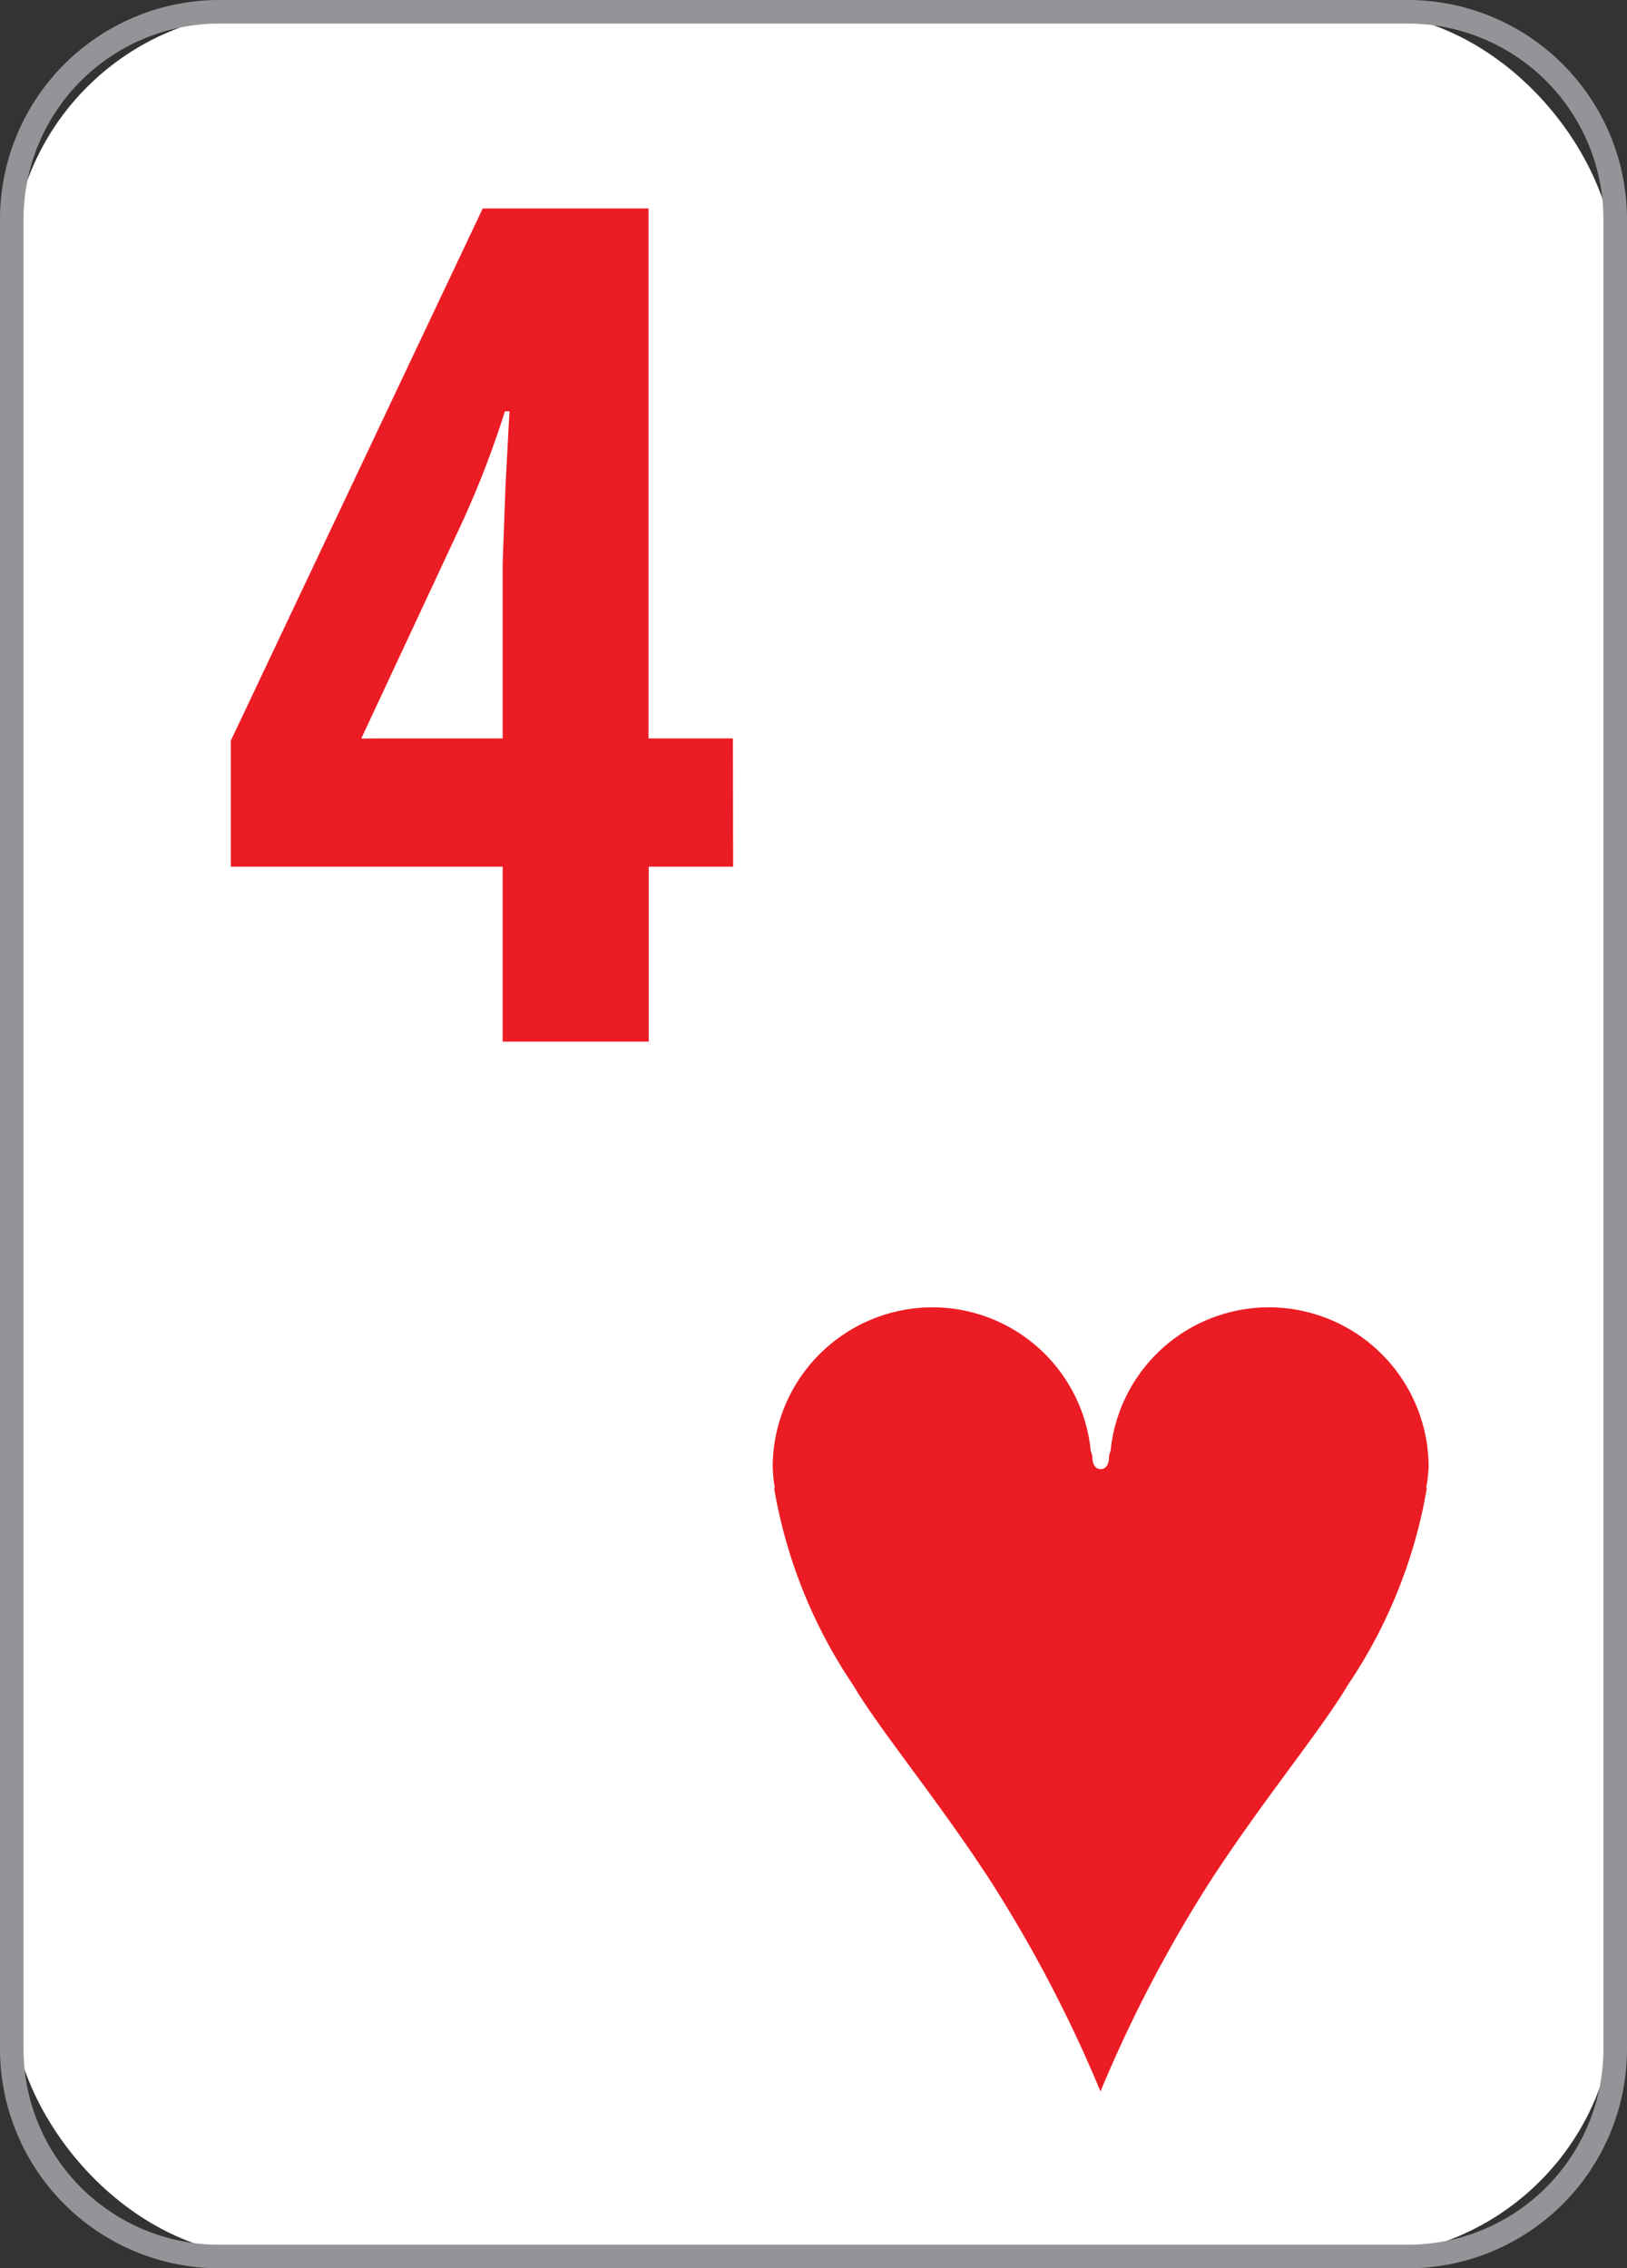
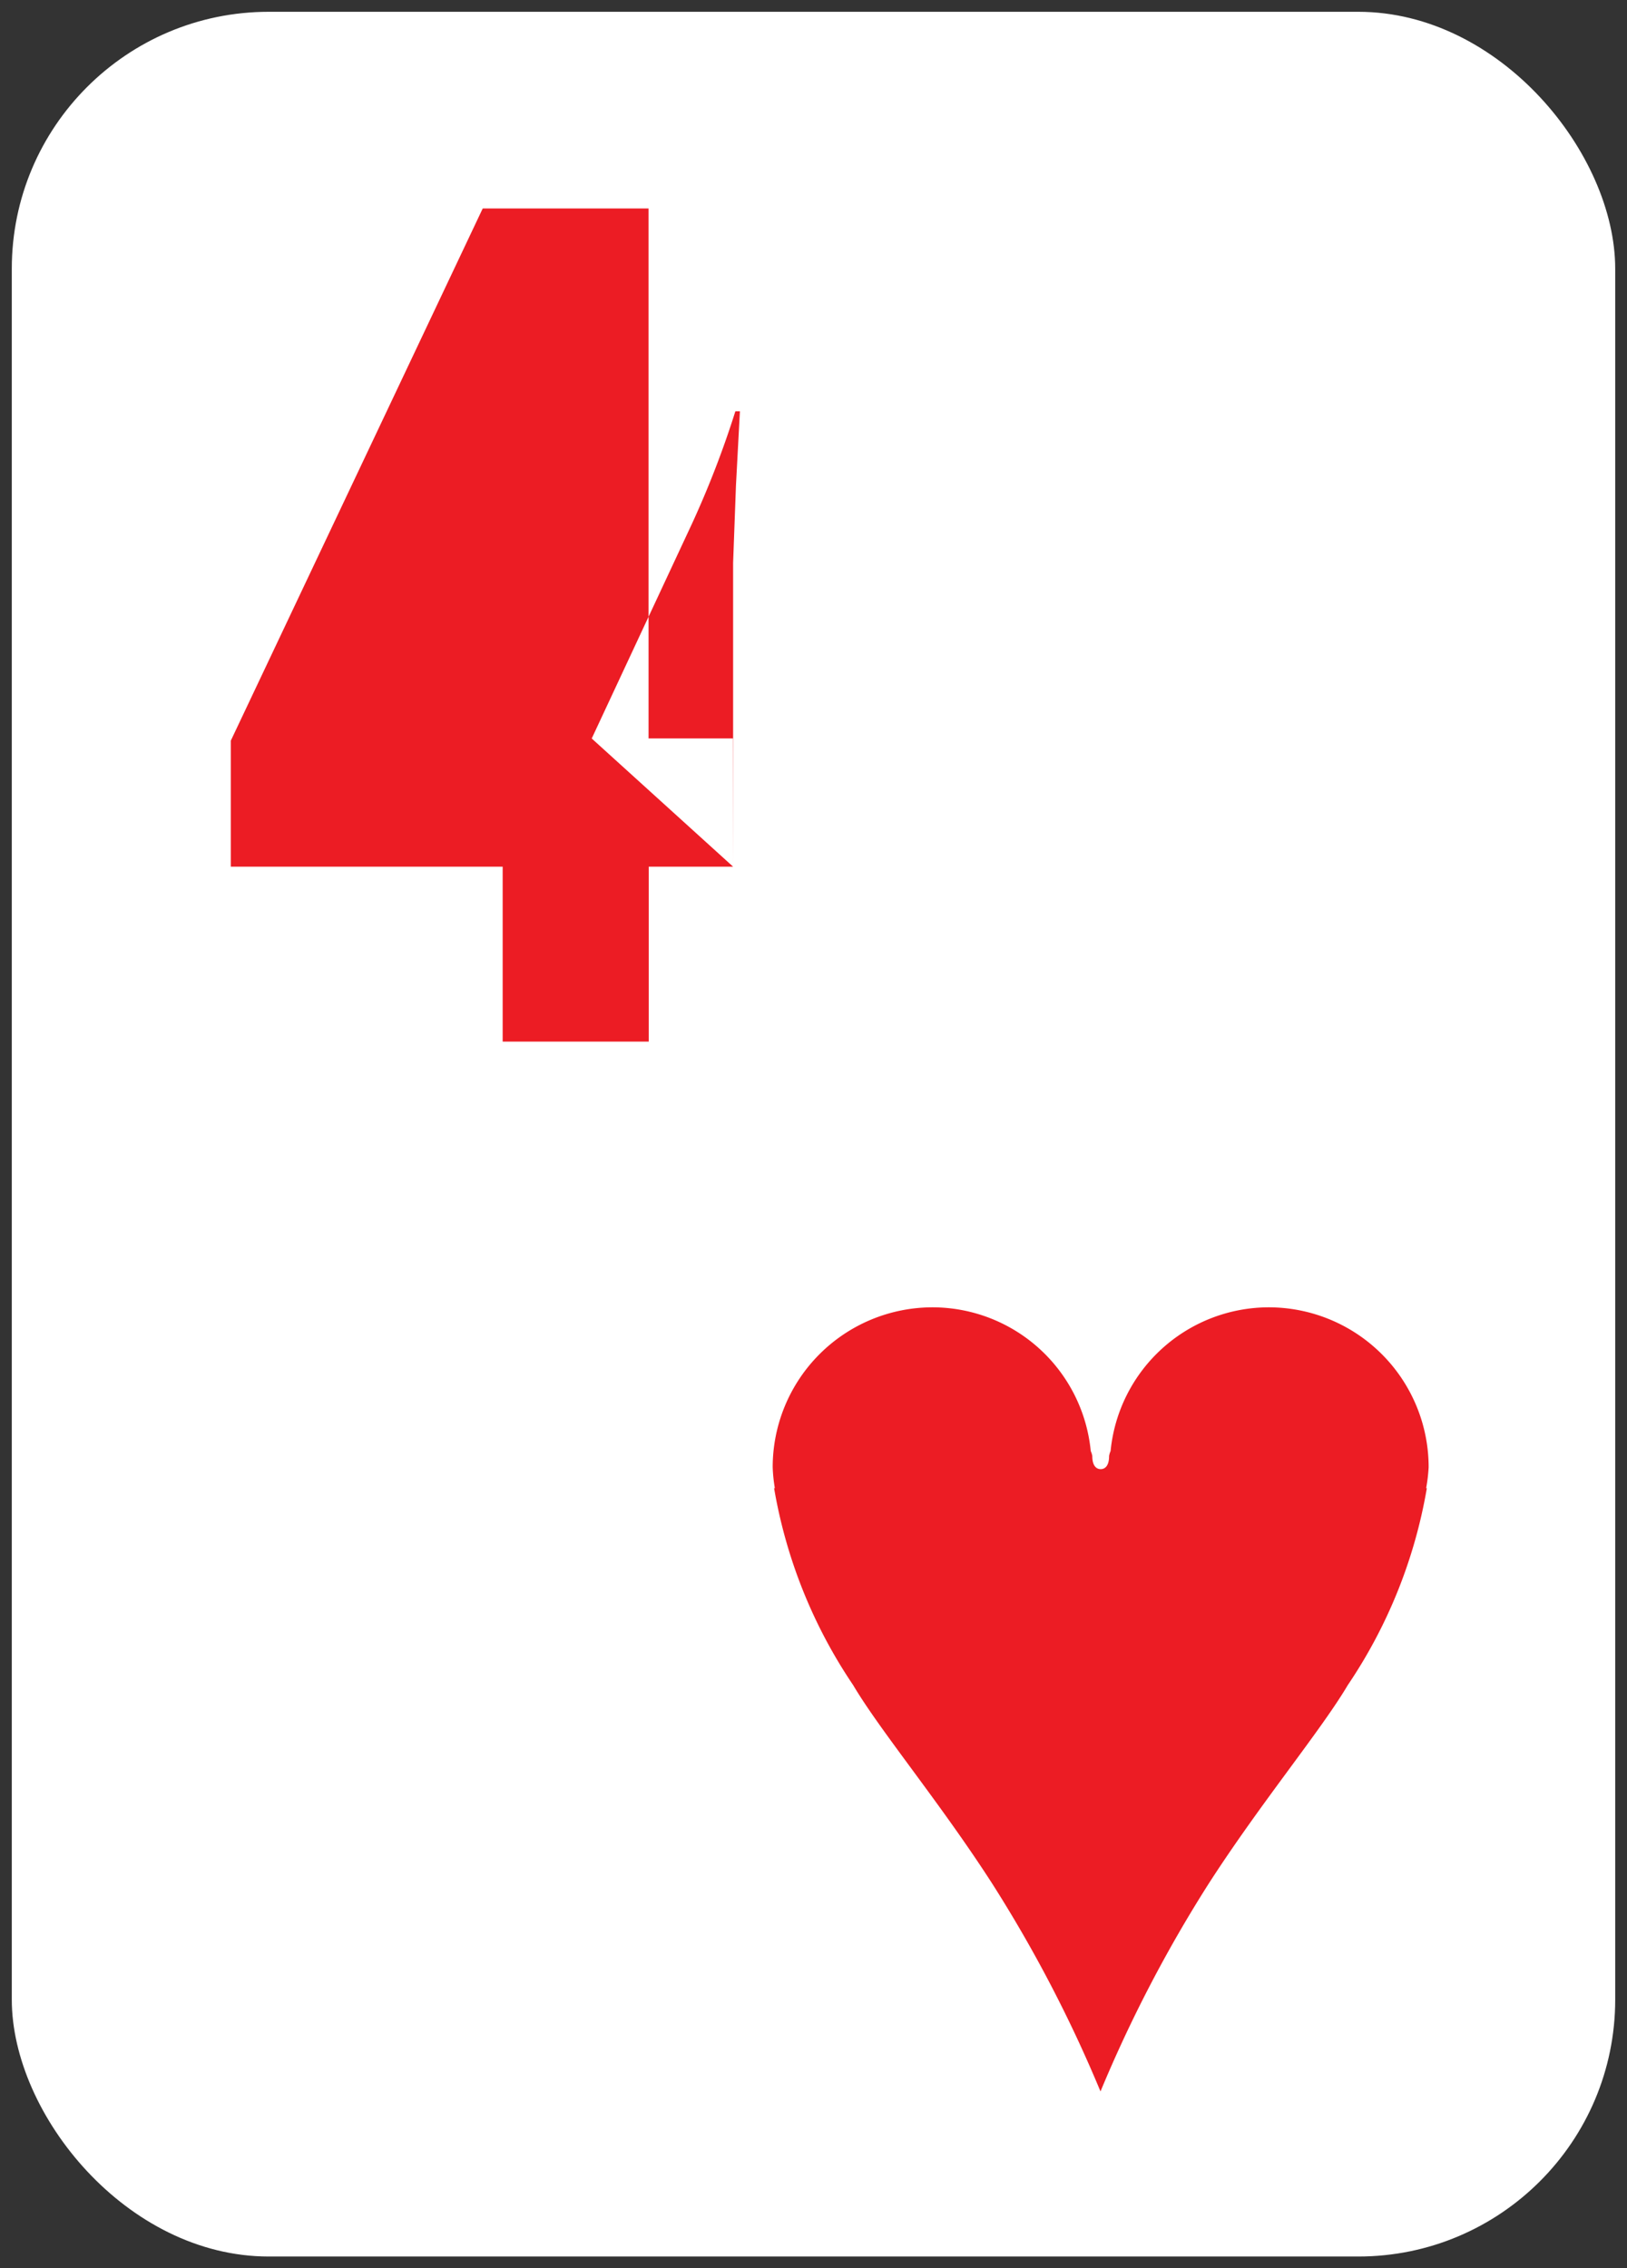
<svg xmlns="http://www.w3.org/2000/svg" id="_4h" width="32.555" height="45.388" viewBox="0 0 32.555 45.388">
  <rect x="0" y="0" width="32.555" height="45.388" fill="#333333" stroke="none" />
  <defs>
    <style>
            .cls-3{fill:#ec1c24}
        </style>
  </defs>
  <g id="Group_878">
    <rect id="Rectangle_671" width="32.083" height="44.916" fill="#fff" rx="5.141" transform="translate(.236 .236)" />
-     <path id="Path_1054" fill="#929497" d="M-4024.994 105.495h-23.787a4.389 4.389 0 0 1-4.384-4.384v-36.62a4.389 4.389 0 0 1 4.384-4.384h23.787a4.388 4.388 0 0 1 4.384 4.384v36.62a4.388 4.388 0 0 1-4.384 4.384zm-23.787-44.916a3.917 3.917 0 0 0-3.913 3.912v36.62a3.917 3.917 0 0 0 3.913 3.912h23.787a3.916 3.916 0 0 0 3.912-3.912v-36.62a3.916 3.916 0 0 0-3.912-3.912z" transform="translate(4053.165 -60.107)" />
  </g>
  <g id="Group_880" transform="translate(4.623 4.171)">
    <g id="Group_879">
-       <path id="Path_1055" d="M-4037.389 78.448h-1.688v3.5H-4042v-3.5h-5.44v-2.521l5.041-10.65h3.318v10.605h1.688zm-4.611-2.566V72.37l.057-1.551.079-1.483h-.091a19.206 19.206 0 0 1-.867 2.247l-2.007 4.3z" class="cls-3" transform="translate(4047.435 -65.277)" />
+       <path id="Path_1055" d="M-4037.389 78.448h-1.688v3.5H-4042v-3.5h-5.44v-2.521l5.041-10.65h3.318v10.605h1.688zV72.37l.057-1.551.079-1.483h-.091a19.206 19.206 0 0 1-.867 2.247l-2.007 4.3z" class="cls-3" transform="translate(4047.435 -65.277)" />
    </g>
  </g>
  <g id="Group_881" transform="translate(15.469 26.163)">
    <path id="Path_1056" d="M-4020.876 95.729a3.2 3.2 0 0 0-3.2-3.2 3.185 3.185 0 0 0-3.164 2.876.4.4 0 0 0-.03.1c0 .218-.1.262-.168.262s-.168-.044-.168-.262a.4.4 0 0 0-.031-.1 3.184 3.184 0 0 0-3.164-2.876 3.2 3.2 0 0 0-3.2 3.2 3.1 3.1 0 0 0 .043.418h-.015a10.055 10.055 0 0 0 1.583 3.943c.542.917 1.753 2.369 2.792 3.987a27.079 27.079 0 0 1 2.156 4.142 27.071 27.071 0 0 1 2.155-4.142c1.04-1.619 2.25-3.071 2.792-3.987a10.055 10.055 0 0 0 1.583-3.943h-.014a3.261 3.261 0 0 0 .05-.418z" class="cls-3" transform="translate(4033.993 -92.533)" />
  </g>
</svg>